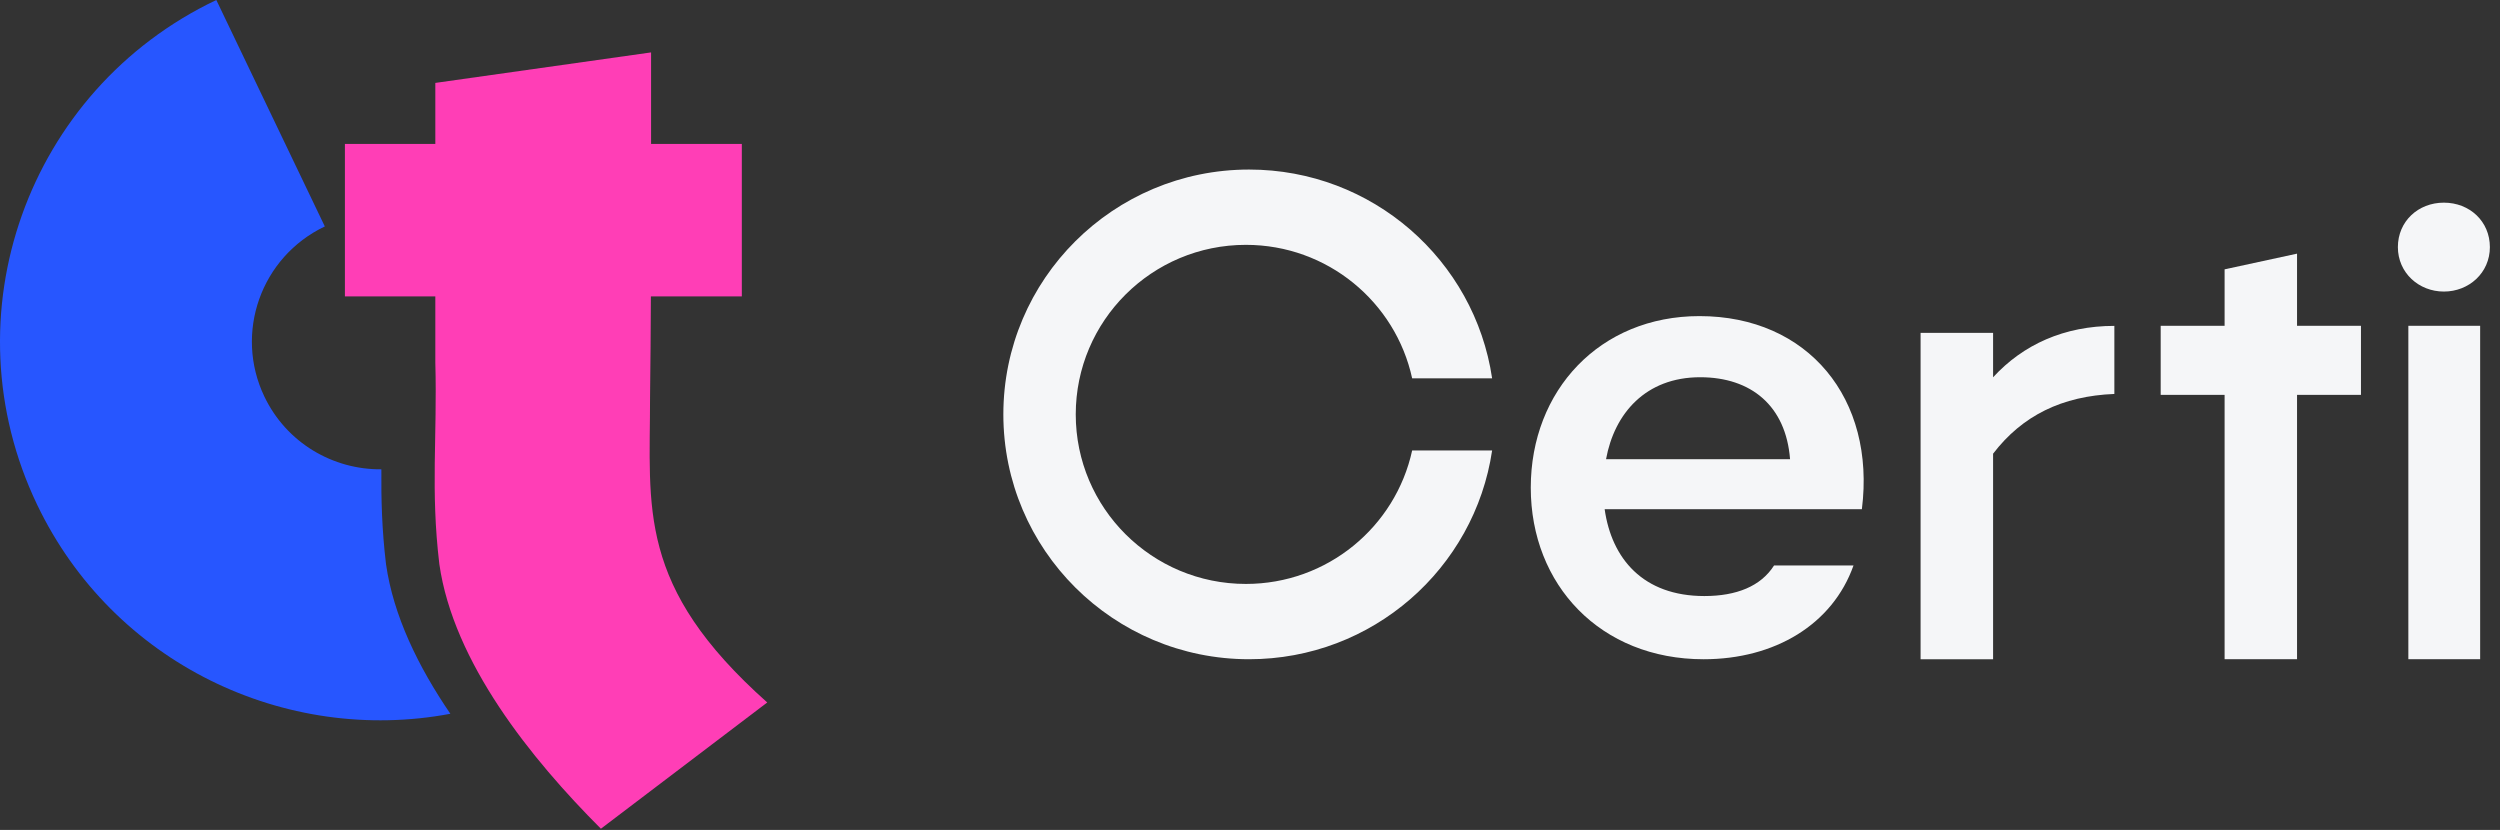
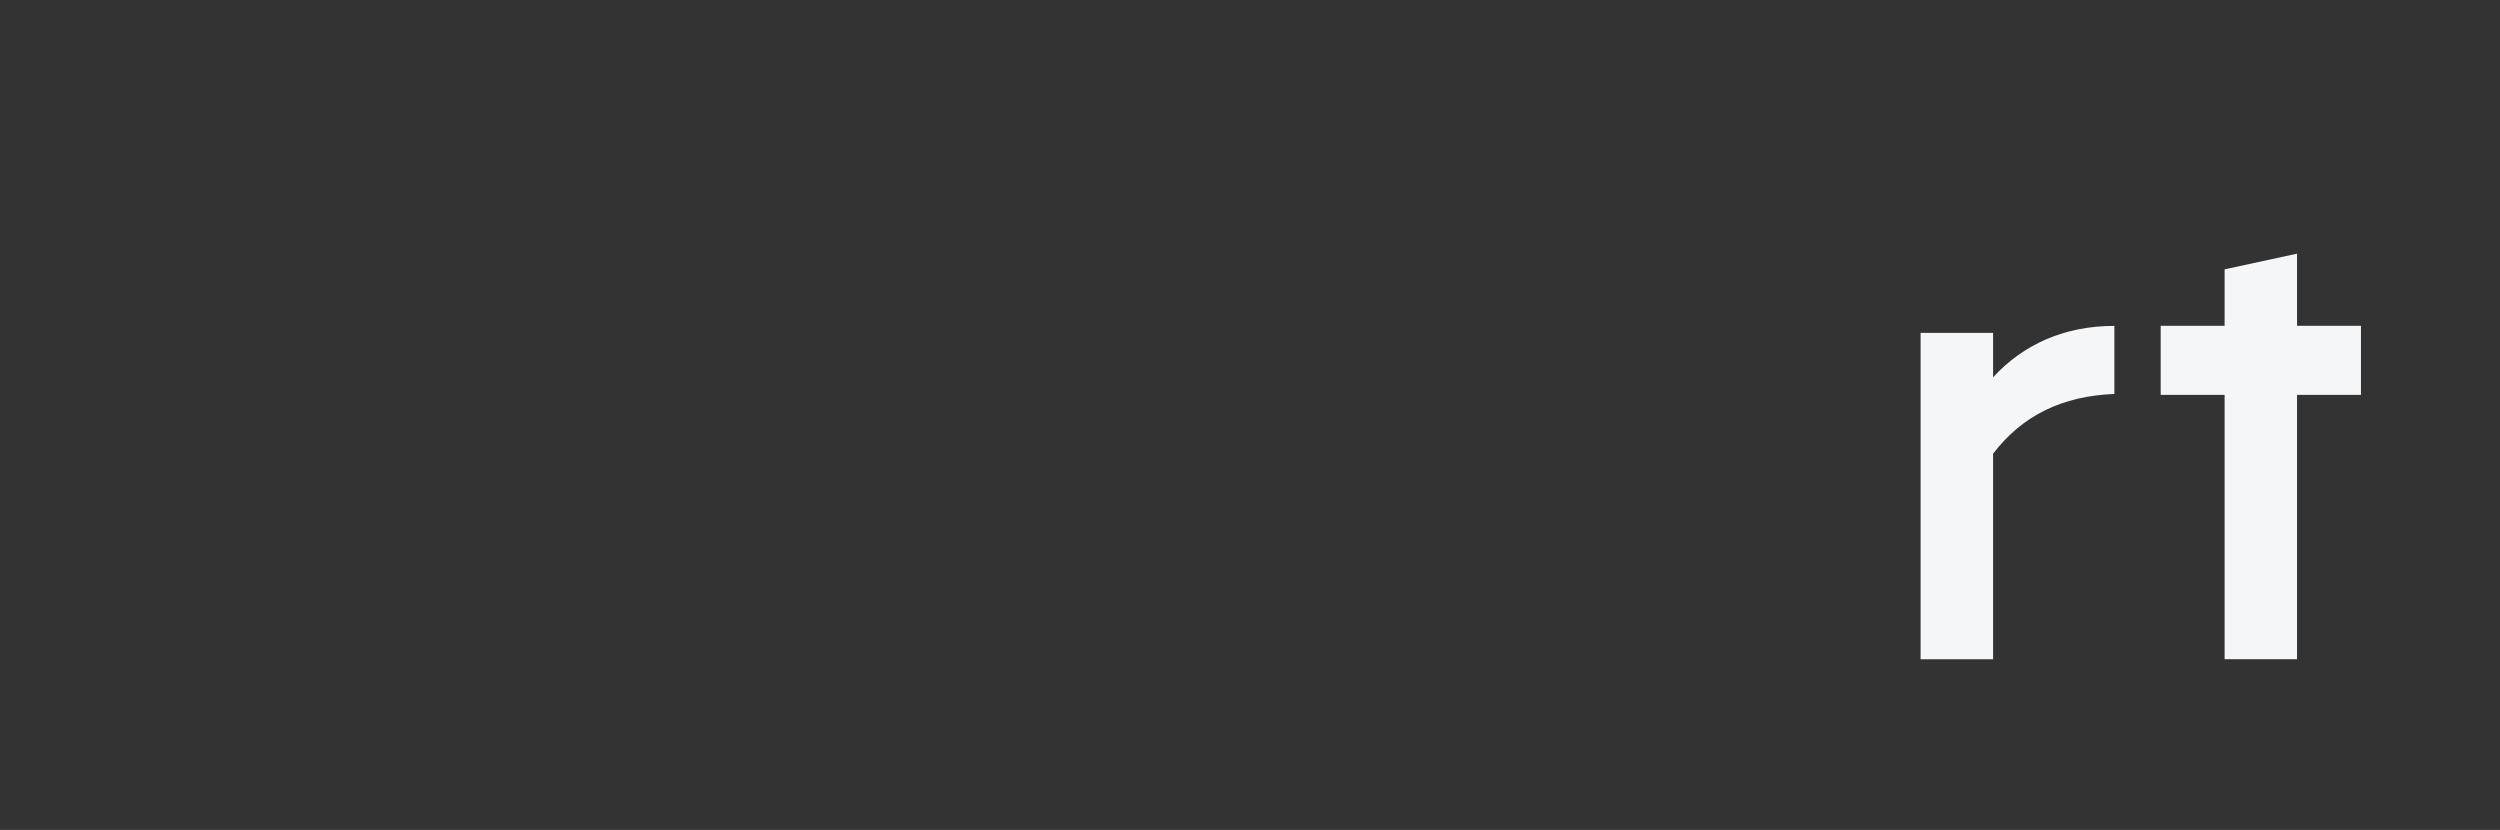
<svg xmlns="http://www.w3.org/2000/svg" width="244" height="81" viewBox="0 0 244 81" fill="none">
  <rect x="0" y="0" width="244" height="81" fill="#333333" stroke="none" />
-   <path d="M181.719 49.699H156.614C157.295 54.512 160.356 58.174 166.343 58.174C169.473 58.174 171.854 57.224 173.147 55.191H180.902C178.861 60.953 173.214 64.342 166.274 64.342C156.205 64.342 149.403 57.087 149.403 47.597C149.403 38.106 156.138 30.852 165.867 30.852C176.479 30.852 183.079 38.918 181.719 49.697V49.699ZM156.75 44.818H174.71C174.303 39.597 170.9 36.818 165.934 36.818C160.627 36.818 157.565 40.342 156.75 44.818Z" fill="#F5F6F8" />
  <path d="M206.362 31.806V38.449C201.26 38.653 197.381 40.551 194.525 44.28V64.347H187.449V32.485H194.525V36.823C197.45 33.636 201.465 31.806 206.362 31.806Z" fill="#F5F6F8" />
-   <path d="M234.033 24.118C234.033 21.609 236.006 19.779 238.523 19.779C241.04 19.779 243.012 21.609 243.012 24.118C243.012 26.626 240.971 28.456 238.523 28.456C236.074 28.456 234.033 26.626 234.033 24.118ZM242.062 31.798V64.339H235.055V31.798H242.062Z" fill="#F5F6F8" />
  <path d="M230.43 31.799H224.191V24.756L217.121 26.287V31.799H210.883V38.54H217.121V64.338H224.191V38.54H230.43V31.799Z" fill="#F5F6F8" />
-   <path d="M137.826 43.965C136.206 51.411 129.556 56.992 121.599 56.992C112.428 56.992 104.993 49.584 104.993 40.445C104.993 31.306 112.428 23.897 121.599 23.897C129.556 23.897 136.206 29.476 137.826 36.924H145.631C143.923 25.396 133.953 16.548 121.909 16.548C108.664 16.548 97.927 27.246 97.927 40.445C97.927 53.643 108.664 64.341 121.909 64.341C133.953 64.341 143.923 55.493 145.631 43.965H137.826Z" fill="#F5F6F8" />
-   <path d="M37.675 55.06C37.267 51.657 37.2 48.719 37.222 45.804C32.51 45.851 27.972 43.231 25.807 38.713C22.832 32.503 25.473 25.066 31.703 22.101L21.113 0C2.632 8.794 -5.197 30.851 3.628 49.266C11.036 64.727 27.824 72.704 43.956 69.665C40.824 65.078 38.392 60.093 37.675 55.06Z" fill="#2756FF" />
-   <path d="M63.445 38.785C63.488 35.501 63.512 32.217 63.526 28.931H72.402V14.046H63.545C63.545 11.069 63.541 8.092 63.545 5.115L42.488 8.092C42.488 10.078 42.488 12.061 42.488 14.046H33.663V28.931H42.488C42.488 31.08 42.488 33.231 42.488 35.38C42.684 42.661 42.013 47.807 42.879 55.054C44.247 64.649 51.837 74.063 58.648 80.883L74.883 68.561C62.116 57.193 63.445 49.621 63.445 38.783V38.785Z" fill="#FF3EB6" />
</svg>